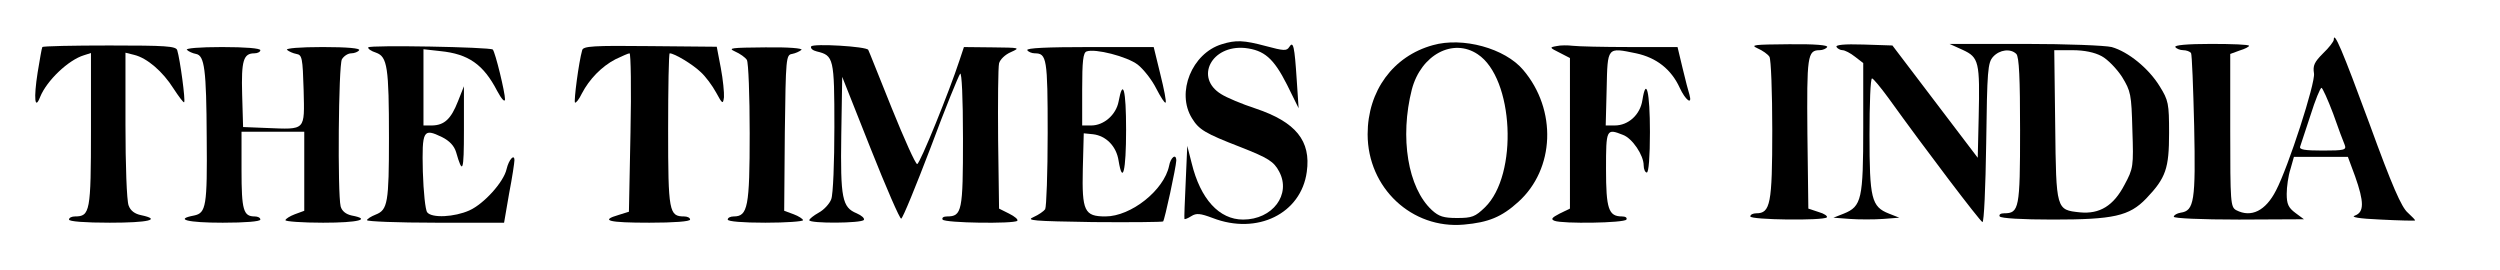
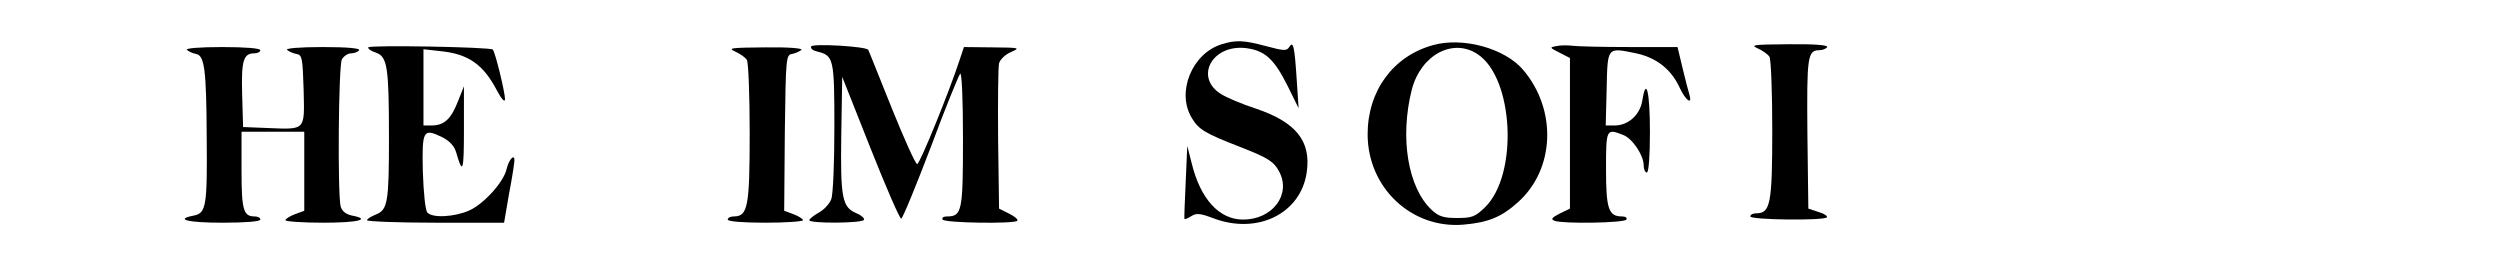
<svg xmlns="http://www.w3.org/2000/svg" version="1.0" width="797pt" height="86pt" viewBox="0 0 797 86" preserveAspectRatio="xMidYMid meet">
  <g transform="translate(0,86) scale(0.1,-0.1)" fill="#000000" stroke="none">
-     <path d="M7440 733 c0 -5 -15 -25 -34 -43 -28 -28 -33 -39 -29 -64 5 -30 -82 -299 -121 -373 -33 -65 -79 -88 -127 -63 -18 10 -19 24 -19 254 l0 244 30 11 c17 5 30 12 30 15 0 4 -54 6 -121 6 -77 0 -118 -4 -114 -10 3 -5 15 -10 25 -10 10 0 21 -4 25 -9 3 -5 7 -110 10 -233 5 -239 0 -270 -43 -276 -12 -2 -22 -8 -22 -13 0 -5 86 -9 208 -9 l207 1 -27 20 c-23 17 -28 29 -28 61 0 22 5 58 12 79 l11 39 86 0 86 0 23 -62 c29 -82 29 -114 0 -125 -16 -5 11 -10 82 -13 58 -3 107 -4 109 -3 2 1 -9 12 -23 25 -20 17 -50 85 -122 283 -87 236 -114 299 -114 268z m-2 -235 c16 -46 33 -91 37 -100 6 -16 -1 -18 -70 -18 -58 0 -76 3 -72 13 2 6 17 51 33 100 15 48 31 87 35 87 3 0 20 -37 37 -82z" />
    <path d="M3895 719 c-95 -29 -146 -154 -95 -236 22 -36 41 -48 155 -92 89 -35 106 -46 123 -78 39 -73 -21 -153 -115 -153 -76 0 -136 65 -164 180 l-14 55 -5 -115 c-3 -63 -5 -116 -4 -118 1 -2 11 2 22 9 16 10 28 9 68 -6 142 -55 282 14 300 147 14 99 -35 159 -163 202 -43 14 -93 35 -110 46 -85 52 -31 157 76 147 61 -7 91 -32 134 -117 l37 -75 -6 90 c-7 108 -11 126 -24 105 -8 -13 -18 -12 -74 3 -71 19 -96 20 -141 6z" />
    <path d="M4568 716 c-127 -35 -208 -146 -208 -284 0 -171 141 -303 307 -288 78 7 120 24 173 72 117 105 124 294 16 421 -58 69 -193 106 -288 79z m143 -29 c115 -76 130 -384 23 -488 -31 -30 -41 -34 -89 -34 -43 0 -58 5 -80 25 -77 71 -103 232 -64 385 29 110 131 165 210 112z" />
-     <path d="M135 710 c-2 -3 -8 -39 -15 -81 -13 -83 -9 -122 8 -78 21 52 90 118 140 133 l22 7 0 -245 c0 -261 -3 -276 -51 -276 -10 0 -19 -4 -19 -10 0 -6 50 -10 130 -10 123 0 166 10 100 24 -20 4 -34 14 -40 31 -6 15 -10 130 -10 257 l0 230 28 -7 c41 -10 91 -53 125 -107 17 -26 32 -46 34 -44 5 4 -13 137 -22 166 -4 13 -37 15 -216 15 -116 0 -212 -2 -214 -5z" />
    <path d="M1174 709 c-2 -4 9 -12 25 -17 36 -13 41 -46 41 -272 0 -206 -4 -229 -42 -244 -15 -6 -28 -14 -28 -18 0 -4 98 -8 218 -8 l219 0 16 93 c10 51 17 99 17 106 0 22 -18 2 -25 -28 -9 -41 -72 -111 -119 -132 -47 -21 -119 -25 -134 -6 -6 7 -12 65 -14 130 -3 132 1 139 61 110 24 -12 39 -28 45 -48 21 -73 25 -64 25 70 l0 140 -19 -48 c-22 -56 -43 -76 -82 -77 l-28 0 0 121 0 122 54 -6 c89 -9 137 -42 181 -127 14 -26 24 -37 25 -27 0 23 -31 150 -39 159 -8 8 -392 15 -397 7z" />
-     <path d="M1856 700 c-11 -38 -27 -162 -23 -167 3 -2 13 10 22 29 24 46 63 86 107 109 21 10 41 19 45 19 4 0 6 -114 3 -252 l-5 -253 -32 -10 c-62 -18 -33 -25 97 -25 80 0 130 4 130 10 0 6 -9 10 -19 10 -48 0 -51 15 -51 276 0 134 2 244 5 244 15 0 73 -35 98 -59 16 -14 38 -44 50 -66 20 -37 22 -38 25 -15 1 14 -3 56 -10 93 l-13 68 -213 2 c-181 2 -213 0 -216 -13z" />
    <path d="M2586 712 c-3 -6 5 -13 18 -16 54 -13 56 -21 56 -241 0 -112 -4 -215 -10 -230 -5 -14 -23 -34 -40 -43 -16 -9 -30 -20 -30 -24 0 -11 168 -10 174 1 3 5 -7 14 -23 21 -46 19 -52 47 -49 250 l3 185 90 -227 c50 -126 94 -227 98 -225 5 1 47 104 94 227 46 124 89 229 94 235 5 5 9 -75 9 -207 0 -231 -3 -248 -51 -248 -11 0 -17 -4 -14 -10 7 -11 227 -14 238 -4 4 4 -8 14 -26 23 l-32 16 -3 220 c-1 121 0 230 3 243 3 12 19 28 38 36 31 14 28 14 -59 15 l-91 1 -14 -42 c-32 -98 -126 -330 -135 -331 -5 -1 -41 79 -81 178 -40 99 -73 183 -75 186 -5 11 -176 21 -182 11z" />
    <path d="M4962 713 c-23 -4 -22 -5 10 -21 l33 -17 0 -240 0 -240 -33 -16 c-25 -13 -29 -18 -16 -23 26 -10 222 -7 229 4 3 6 -3 10 -14 10 -43 0 -51 24 -51 151 0 128 1 130 54 109 30 -11 66 -65 66 -97 0 -13 5 -23 10 -23 6 0 10 50 10 129 0 128 -12 178 -24 102 -7 -47 -45 -81 -88 -81 l-29 0 3 117 c3 135 1 132 94 113 65 -14 112 -51 139 -110 18 -39 41 -57 31 -22 -3 9 -13 47 -22 85 l-16 67 -153 0 c-84 0 -165 2 -181 4 -16 2 -40 2 -52 -1z" />
    <path d="M5603 706 c16 -7 33 -19 38 -27 5 -8 9 -113 9 -234 0 -235 -6 -265 -51 -265 -10 0 -19 -4 -19 -10 0 -11 232 -14 244 -3 3 4 -8 12 -26 17 l-33 11 -3 239 c-2 247 0 266 39 266 10 0 21 5 24 10 4 6 -39 10 -122 9 -112 -1 -124 -2 -100 -13z" />
-     <path d="M5855 710 c3 -5 12 -10 19 -10 7 0 25 -9 40 -21 l26 -20 0 -205 c0 -229 -5 -252 -62 -275 l-33 -13 53 -4 c28 -2 76 -2 105 0 l52 4 -33 13 c-56 22 -62 48 -62 251 0 99 3 180 8 180 4 0 27 -28 52 -62 120 -167 292 -393 300 -396 5 -2 10 111 12 251 3 234 5 257 22 276 21 23 56 27 74 9 9 -9 12 -77 12 -244 0 -249 -3 -264 -51 -264 -11 0 -17 -4 -14 -10 4 -6 71 -10 169 -10 194 0 244 11 298 67 63 66 73 96 73 209 0 94 -2 104 -30 149 -35 57 -100 110 -153 125 -21 5 -142 10 -277 10 l-240 0 42 -19 c52 -24 55 -38 51 -215 l-3 -129 -136 179 -136 179 -92 3 c-62 2 -91 -1 -86 -8z m845 -29 c19 -10 48 -40 65 -66 28 -46 30 -55 33 -169 4 -117 3 -123 -25 -175 -35 -67 -79 -94 -142 -88 -76 8 -76 7 -79 277 l-3 240 58 0 c38 0 71 -7 93 -19z" />
    <path d="M596 701 c5 -5 18 -11 29 -13 27 -5 33 -49 34 -267 2 -218 -2 -240 -40 -248 -64 -12 -22 -23 91 -23 73 0 120 4 120 10 0 6 -8 10 -18 10 -36 0 -42 20 -42 147 l0 123 100 0 100 0 0 -126 0 -126 -30 -11 c-16 -6 -30 -15 -30 -19 0 -4 54 -8 120 -8 113 0 155 11 91 23 -18 4 -31 14 -35 29 -10 40 -7 448 4 469 6 10 19 19 30 19 10 0 22 5 25 10 4 6 -37 10 -116 10 -74 0 -119 -4 -114 -9 6 -5 19 -11 30 -13 18 -3 20 -12 23 -115 3 -131 8 -126 -118 -121 l-75 3 -3 104 c-3 108 4 131 39 131 11 0 19 5 19 10 0 6 -47 10 -122 10 -73 0 -118 -4 -112 -9z" />
    <path d="M2343 696 c16 -7 33 -19 38 -27 5 -8 9 -113 9 -234 0 -235 -6 -265 -51 -265 -10 0 -19 -4 -19 -10 0 -6 47 -10 120 -10 66 0 120 4 120 8 0 4 -14 13 -30 19 l-30 11 2 249 c3 239 4 248 23 251 11 2 24 8 30 13 5 5 -41 9 -115 8 -109 -1 -121 -2 -97 -13z" />
-     <path d="M3275 700 c3 -5 14 -10 24 -10 38 0 41 -16 41 -254 0 -127 -4 -236 -8 -243 -4 -6 -21 -18 -37 -25 -26 -11 -2 -13 189 -16 120 -1 221 0 224 2 5 5 41 172 42 194 0 24 -18 11 -23 -17 -16 -77 -121 -161 -203 -161 -67 0 -75 17 -72 151 l3 114 30 -3 c41 -5 74 -38 81 -84 13 -79 24 -33 24 98 0 129 -10 166 -24 90 -8 -42 -47 -76 -87 -76 l-29 0 0 115 c0 90 3 117 14 121 27 10 129 -16 163 -42 18 -14 45 -48 59 -76 14 -27 27 -48 30 -45 3 2 -5 43 -17 91 l-21 86 -205 0 c-134 0 -202 -3 -198 -10z" />
  </g>
</svg>